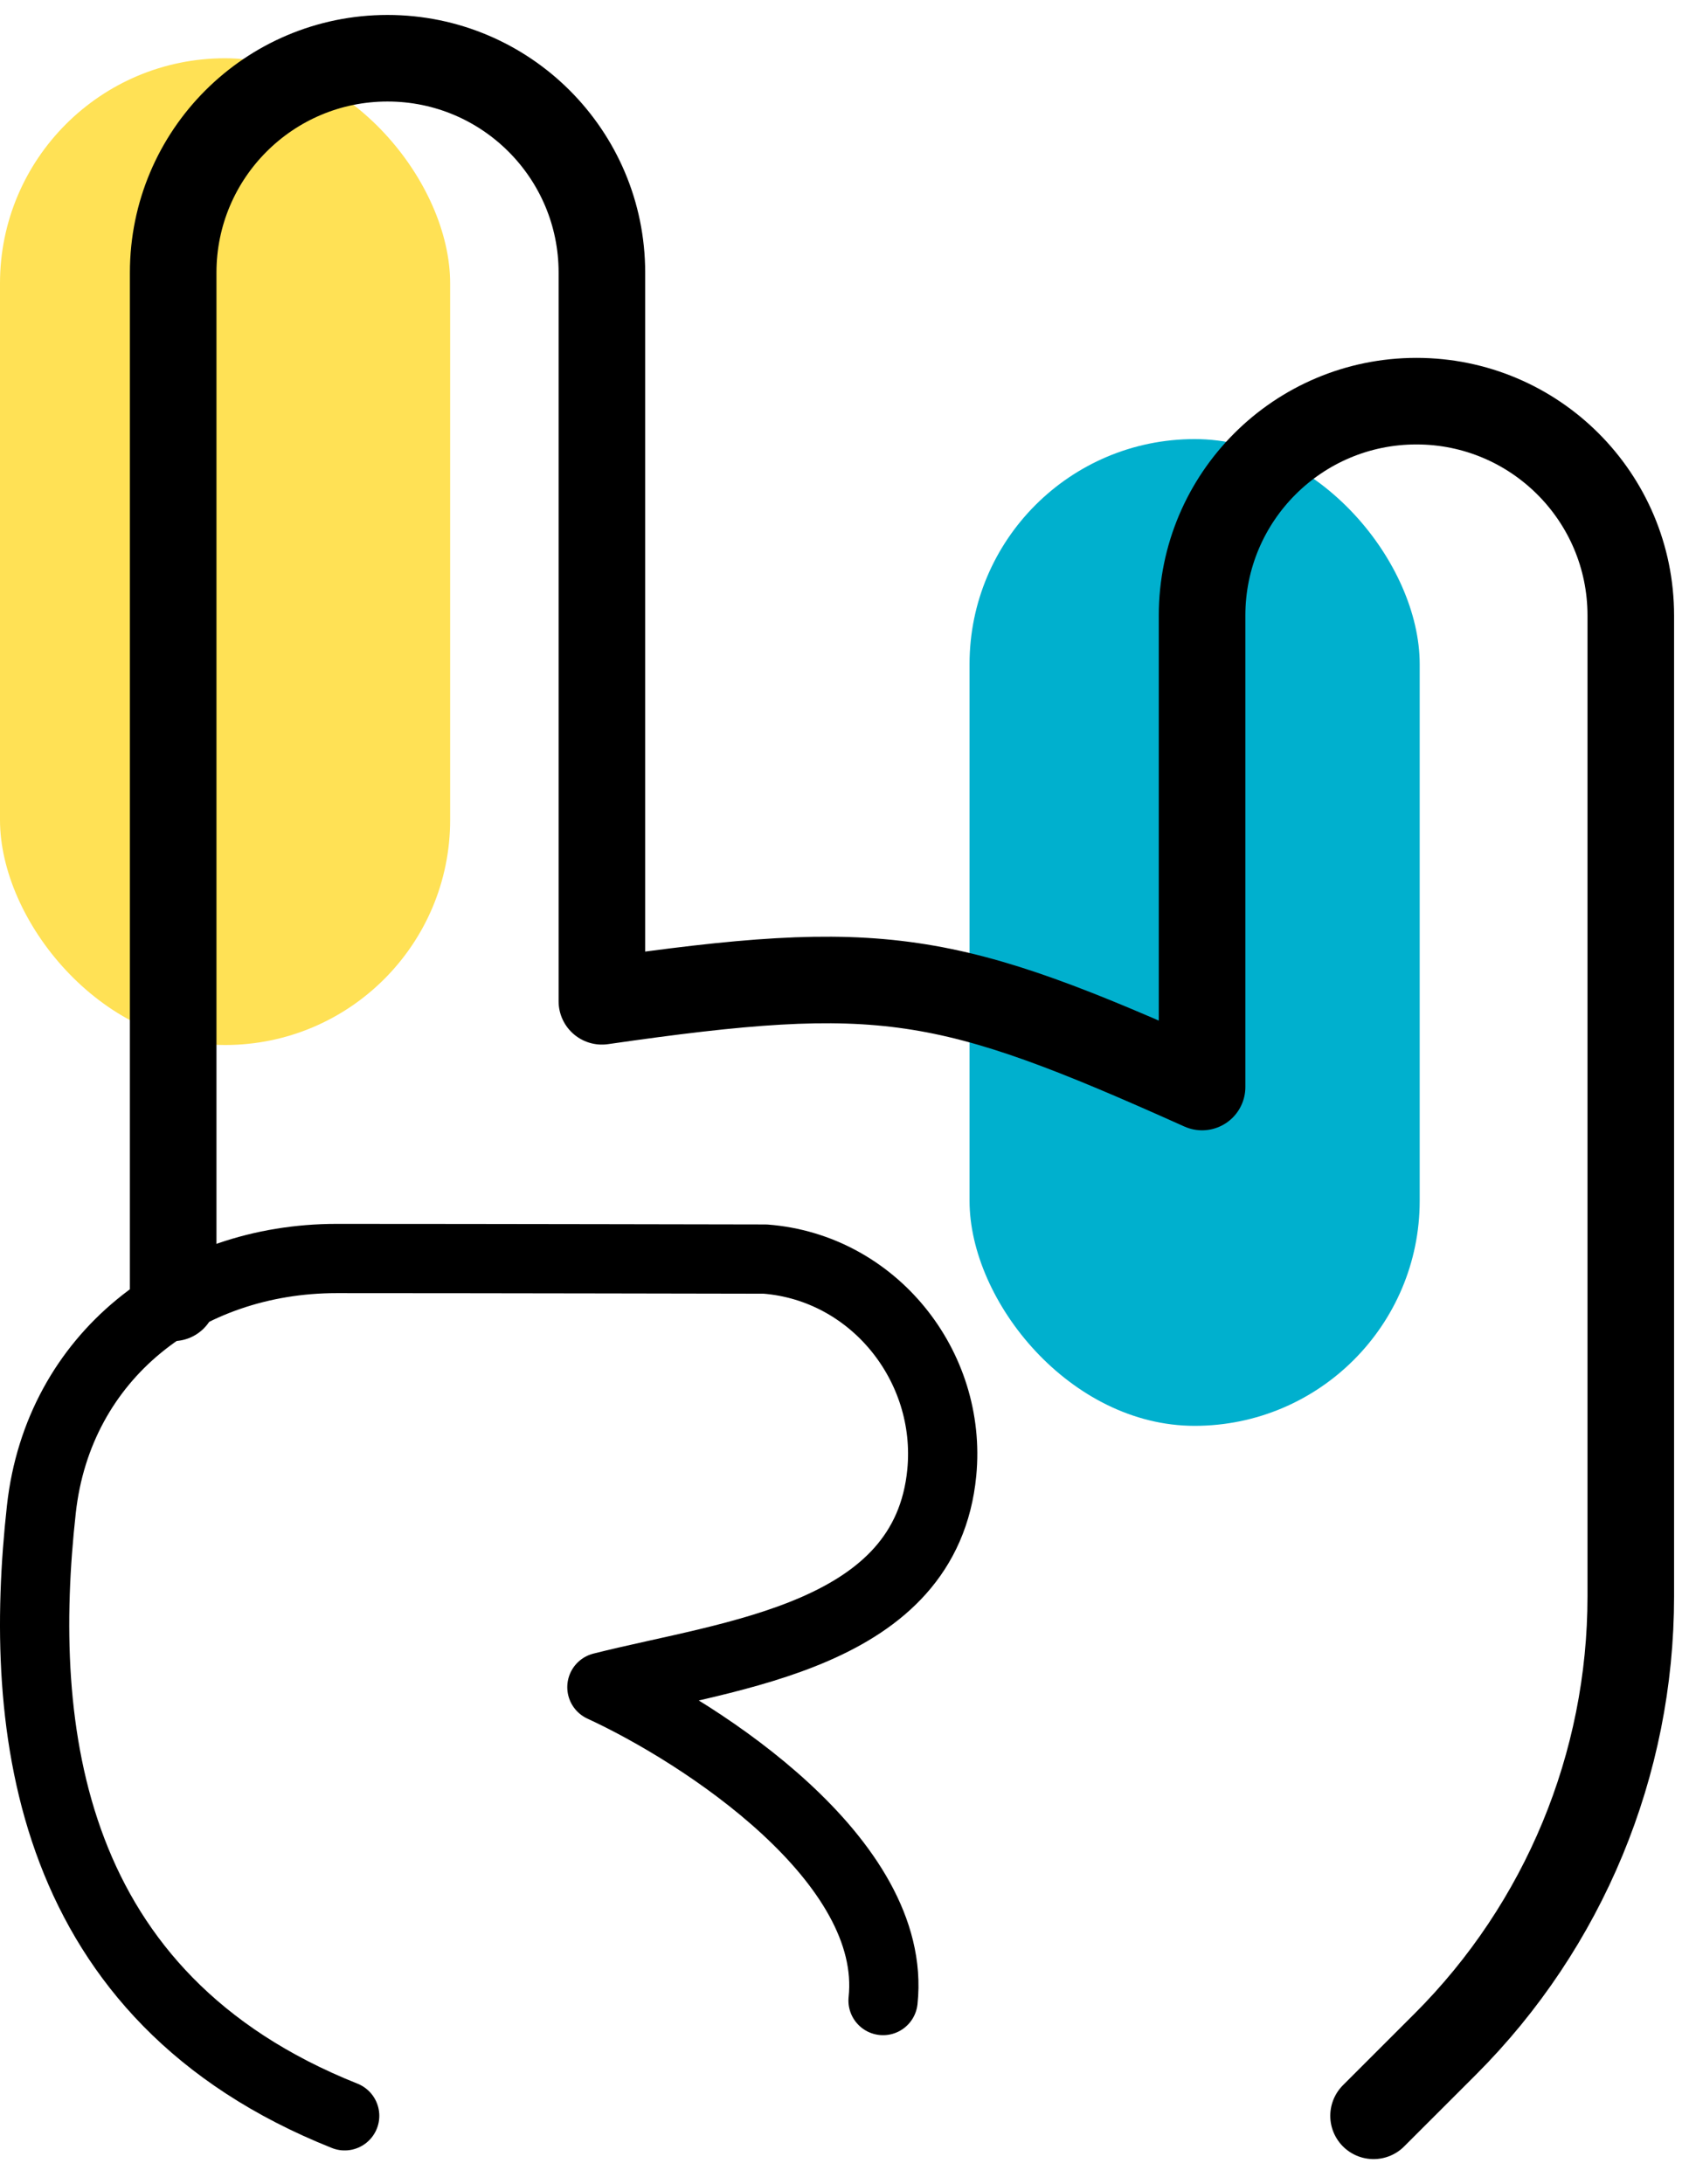
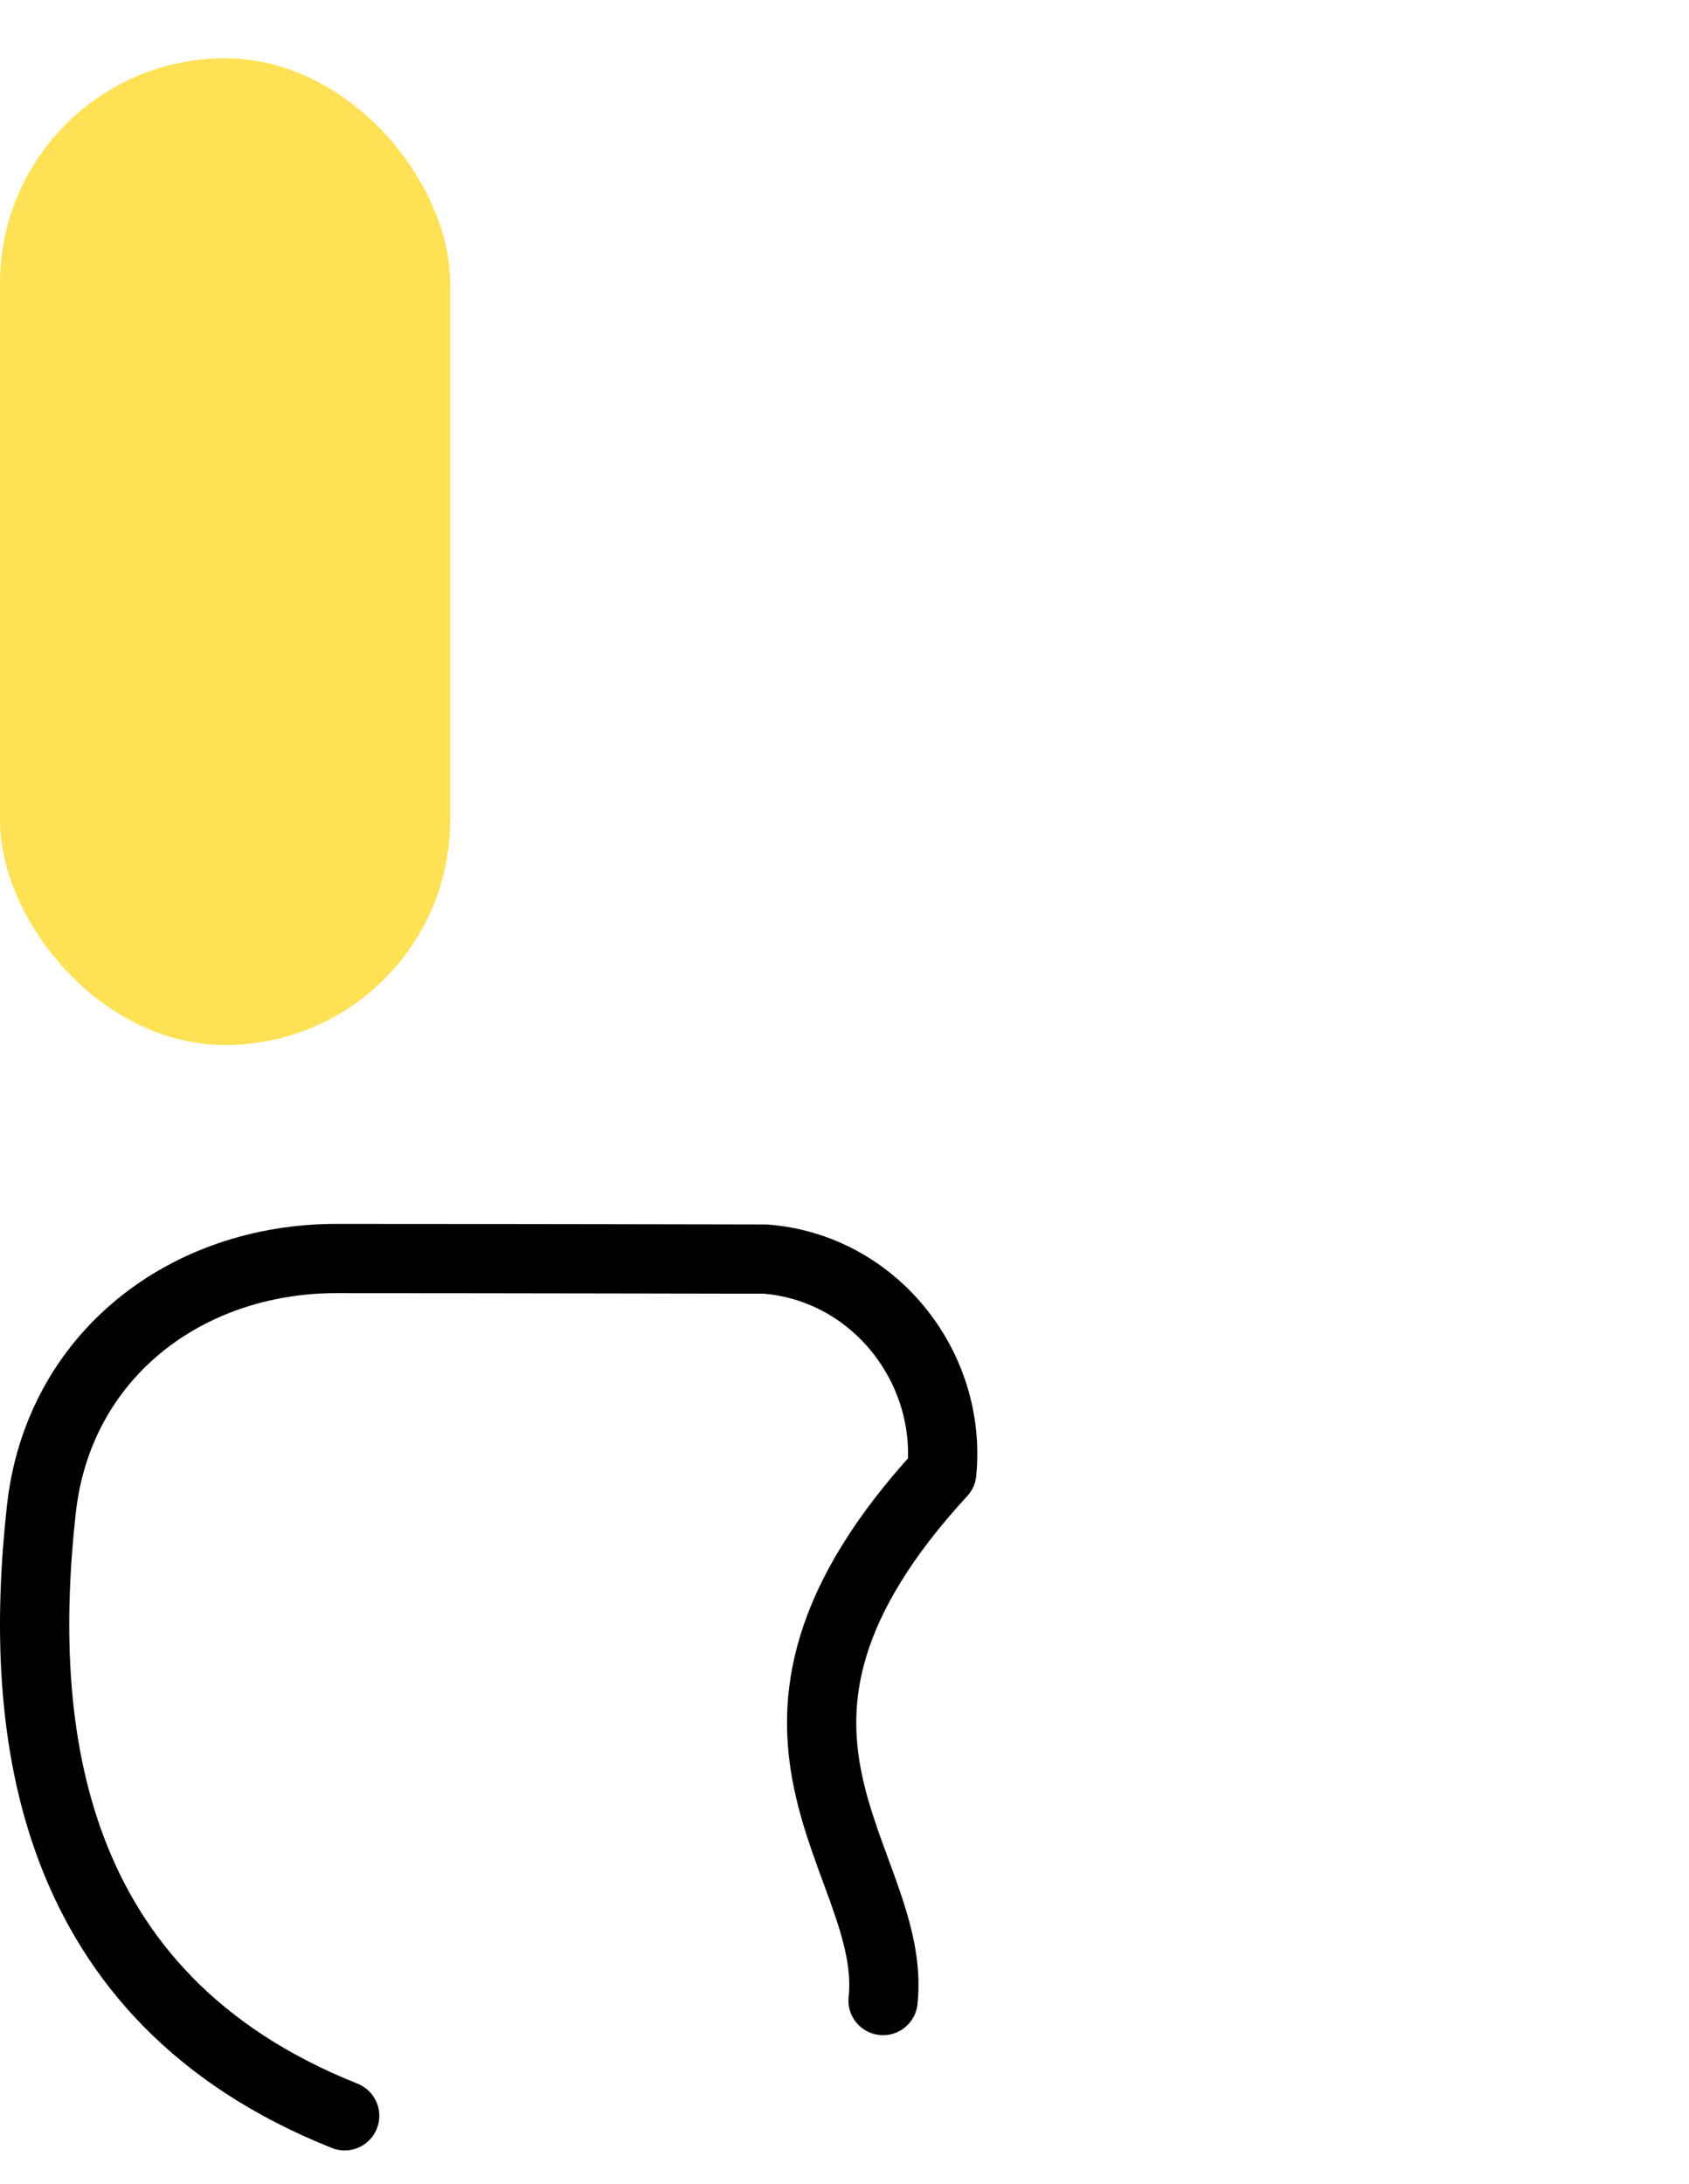
<svg xmlns="http://www.w3.org/2000/svg" width="58" height="75" viewBox="0 0 58 75" fill="none">
  <rect x="15.458" y="35.889" width="15.458" height="33.888" rx="7.729" transform="rotate(180 15.458 35.889)" fill="#FFE155" />
-   <rect x="48.752" y="48.968" width="15.458" height="33.888" rx="7.729" transform="rotate(180 48.752 48.968)" fill="#00B0CE" />
-   <path d="M11.836 72.664C1.602 68.583 0.578 59.426 1.421 51.828C2.006 46.559 6.374 43.221 11.561 43.221C16.424 43.221 26.279 43.241 26.279 43.241C29.995 43.528 32.694 46.918 32.341 50.573C31.797 56.206 25.142 56.812 20.669 57.943C24.101 59.526 30.837 63.895 30.324 68.706" stroke="black" stroke-width="2.378" stroke-linecap="round" stroke-linejoin="round" />
-   <path d="M47.168 72.664L49.633 70.2C53.71 66.122 56.001 60.592 56.001 54.825V21.138C56.001 17.073 52.706 13.777 48.64 13.777C44.575 13.777 41.279 17.073 41.279 21.138V37.332C32.496 33.388 30.327 32.995 20.669 34.388V9.361C20.669 5.296 17.373 2 13.308 2C9.243 2 5.947 5.296 5.947 9.361V44.571" stroke="black" stroke-width="2.973" stroke-linecap="round" stroke-linejoin="round" />
+   <path d="M11.836 72.664C1.602 68.583 0.578 59.426 1.421 51.828C2.006 46.559 6.374 43.221 11.561 43.221C16.424 43.221 26.279 43.241 26.279 43.241C29.995 43.528 32.694 46.918 32.341 50.573C24.101 59.526 30.837 63.895 30.324 68.706" stroke="black" stroke-width="2.378" stroke-linecap="round" stroke-linejoin="round" />
</svg>